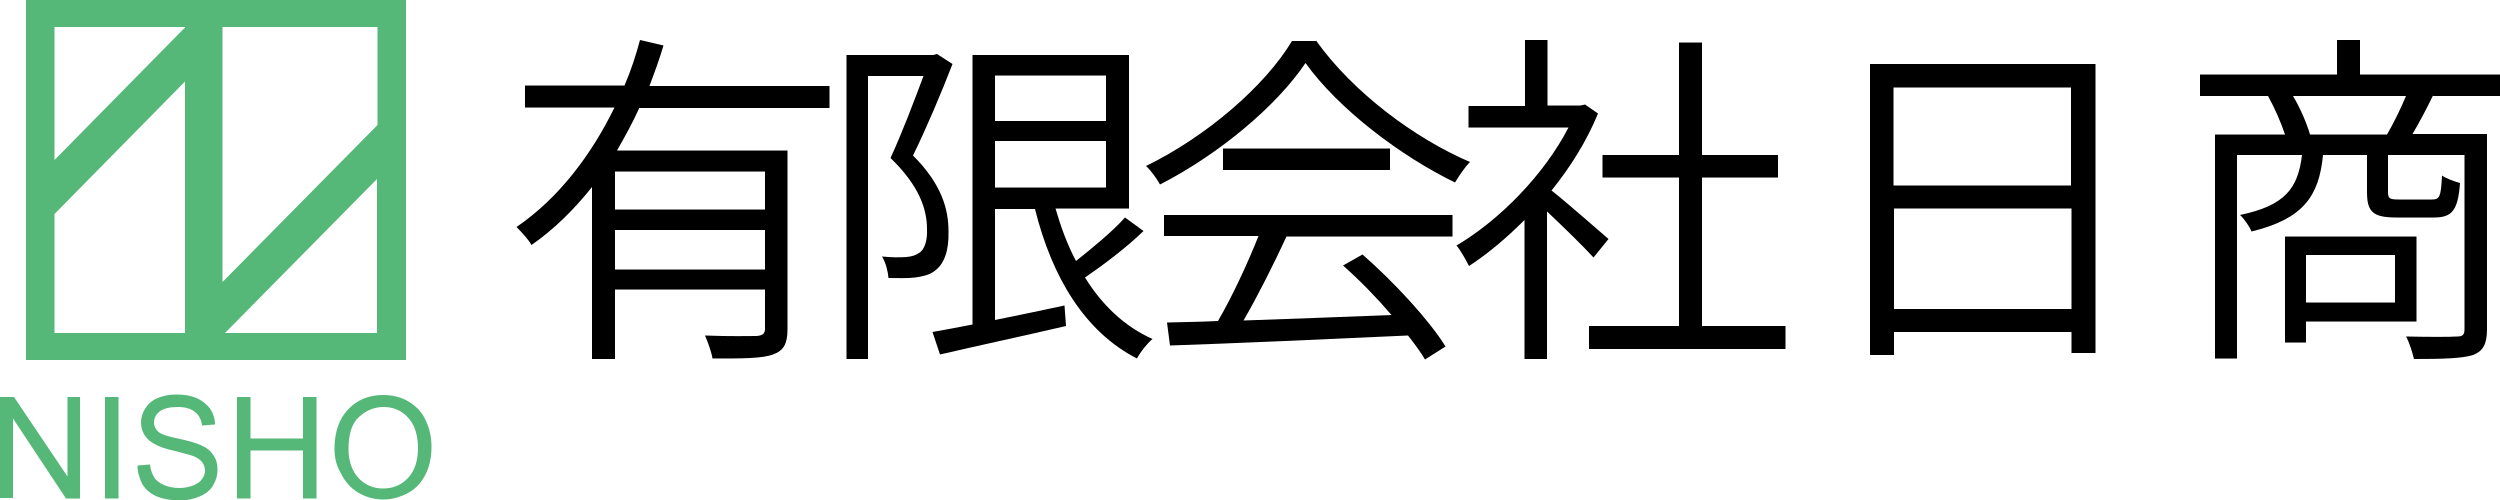
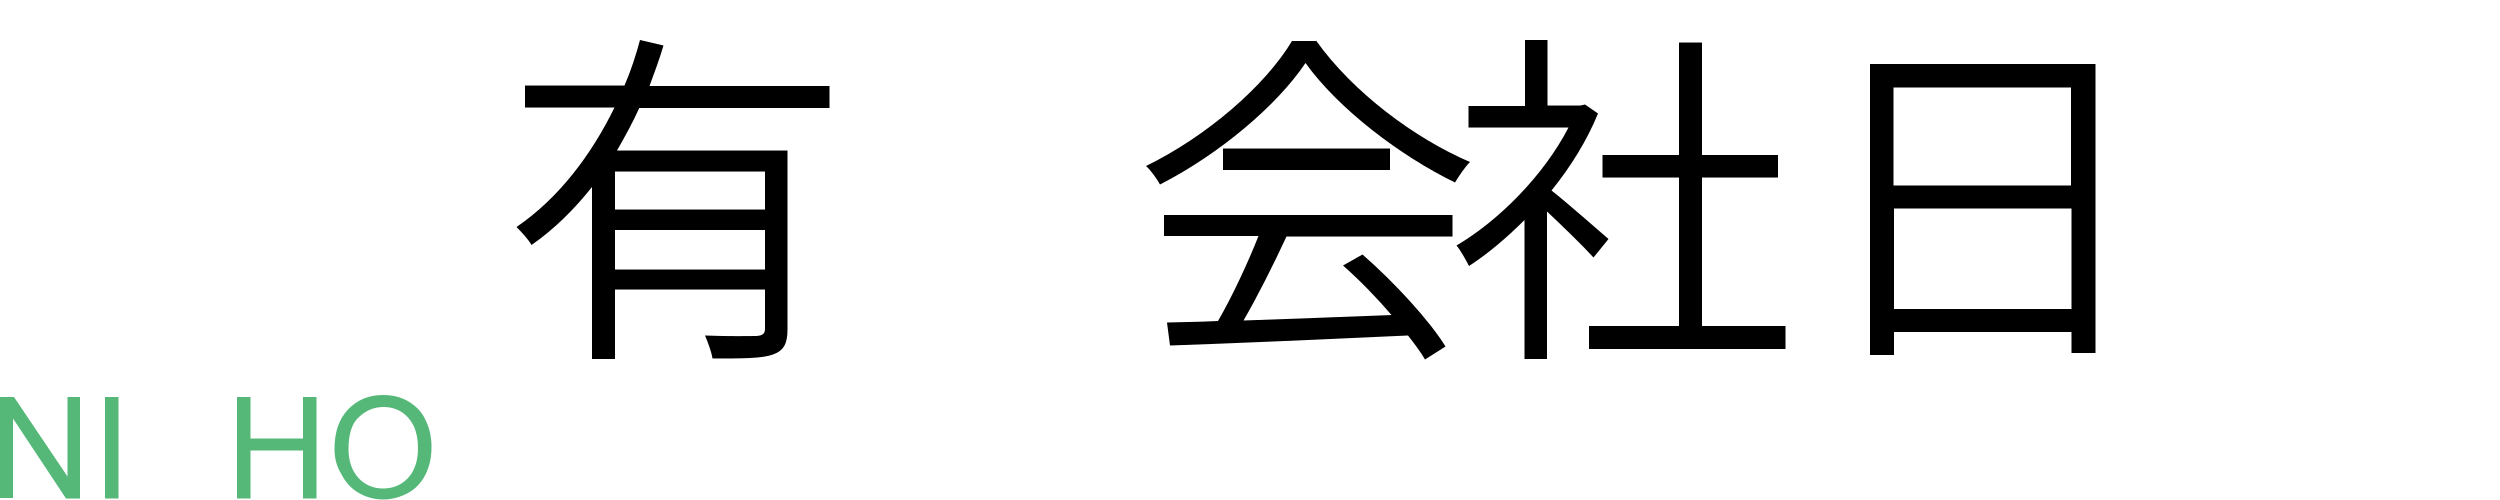
<svg xmlns="http://www.w3.org/2000/svg" version="1.1" id="レイヤー_1" x="0px" y="0px" width="500px" height="100px" viewBox="0 0 500 100" style="enable-background:new 0 0 500 100;" xml:space="preserve">
  <style type="text/css">
	.st0{fill:#55B879;}
</style>
-   <path class="st0" d="M44.5,0H37H5.2v72H37h7.5h36.7V0H44.5z M75.5,5.4V25l-31,31.4V5.4H75.5z M10.9,5.4H37v0.3l-0.1-0.1l-26,26.4  V5.4z M10.9,66.6V42.8L37,16.3v50.3H10.9z M75.5,66.6H45l30.4-30.8V66.6z" />
  <g>
    <path class="st0" d="M0,99.7V79.4h2.8l10.7,15.9V79.4H16v20.3h-2.8L2.6,83.7v15.9H0z" />
    <path class="st0" d="M21,99.7V79.4h2.7v20.3H21z" />
-     <path class="st0" d="M27.5,93.1l2.5-0.2c0.1,1,0.4,1.8,0.8,2.5c0.4,0.7,1.1,1.2,2,1.6c0.9,0.4,2,0.6,3.1,0.6c1,0,1.9-0.2,2.7-0.5   c0.8-0.3,1.4-0.7,1.8-1.3c0.4-0.5,0.6-1.1,0.6-1.7c0-0.6-0.2-1.2-0.6-1.7c-0.4-0.5-1-0.9-1.8-1.2c-0.5-0.2-1.7-0.5-3.6-1   c-1.9-0.4-3.2-0.9-3.9-1.3c-1-0.5-1.7-1.1-2.2-1.9c-0.5-0.8-0.7-1.6-0.7-2.5c0-1,0.3-2,0.9-2.9c0.6-0.9,1.4-1.6,2.5-2   c1.1-0.5,2.4-0.7,3.7-0.7c1.5,0,2.8,0.2,4,0.7c1.1,0.5,2,1.2,2.7,2.1c0.6,0.9,1,2,1,3.2l-2.6,0.2C40.3,84,39.8,83,39,82.4   c-0.8-0.7-2-1-3.5-1c-1.6,0-2.8,0.3-3.6,0.9c-0.7,0.6-1.1,1.3-1.1,2.2c0,0.7,0.3,1.3,0.8,1.8c0.5,0.5,1.9,1,4,1.4   c2.2,0.5,3.7,0.9,4.5,1.3c1.2,0.5,2.1,1.2,2.6,2.1c0.6,0.8,0.8,1.8,0.8,2.9c0,1.1-0.3,2.1-0.9,3.1c-0.6,1-1.5,1.7-2.7,2.2   c-1.2,0.5-2.5,0.8-3.9,0.8c-1.8,0-3.4-0.3-4.6-0.8c-1.2-0.5-2.2-1.3-2.9-2.4C27.9,95.7,27.5,94.5,27.5,93.1z" />
    <path class="st0" d="M47.4,99.7V79.4h2.7v8.3h10.5v-8.3h2.7v20.3h-2.7v-9.6H50.1v9.6H47.4z" />
    <path class="st0" d="M66.9,89.8c0-3.4,0.9-6,2.7-7.9c1.8-1.9,4.1-2.9,7-2.9c1.9,0,3.6,0.4,5.1,1.3c1.5,0.9,2.7,2.1,3.4,3.7   c0.8,1.6,1.2,3.4,1.2,5.4c0,2.1-0.4,3.9-1.2,5.5c-0.8,1.6-2,2.9-3.5,3.7c-1.5,0.8-3.2,1.3-4.9,1.3c-1.9,0-3.6-0.5-5.1-1.4   c-1.5-0.9-2.6-2.2-3.4-3.8C67.3,93.2,66.9,91.6,66.9,89.8z M69.7,89.8c0,2.4,0.7,4.4,2,5.8c1.3,1.4,3,2.1,4.9,2.1   c2,0,3.7-0.7,5-2.1c1.3-1.4,2-3.4,2-6c0-1.7-0.3-3.1-0.8-4.3c-0.6-1.2-1.4-2.2-2.5-2.9c-1.1-0.7-2.3-1-3.6-1c-1.9,0-3.5,0.7-4.9,2   C70.4,84.6,69.7,86.8,69.7,89.8z" />
  </g>
  <g>
    <path d="M127.9,21.5c-1.3,2.9-2.9,5.8-4.5,8.6h34.1v35.7c0,2.9-0.7,4.3-2.9,5.1c-2.2,0.8-6,0.8-12.1,0.8c-0.2-1.3-0.9-3.2-1.5-4.6   c4.8,0.2,9.1,0.1,10.3,0.1c1.3-0.1,1.7-0.5,1.7-1.5v-7.8h-30v13.9h-4.6V37.4c-3.5,4.4-7.5,8.4-12.1,11.6c-0.6-1.1-2.1-2.7-3-3.6   c8.5-5.8,15-14.5,19.6-23.9H105v-4.4h19.9c1.3-3,2.3-6.1,3.1-9.1l4.7,1.1c-0.8,2.7-1.8,5.4-2.8,8.1h36v4.4H127.9z M153,34.3h-30   v7.6h30V34.3z M153,53.8V46h-30v7.9H153z" />
-     <path d="M190.5,12.8c-2.2,5.7-5.2,12.8-7.9,18.3c5.8,5.8,7.1,10.8,7.1,15.2c0.1,3.7-0.8,6.5-2.8,7.9c-1,0.8-2.4,1.1-3.9,1.3   c-1.5,0.2-3.6,0.1-5.3,0.1c-0.1-1.2-0.5-3-1.3-4.3c2,0.2,3.6,0.2,4.9,0.1c1-0.1,1.8-0.3,2.5-0.8c1.2-0.7,1.7-2.7,1.6-4.8   c0-3.9-1.5-8.6-7.3-14.2c2.4-5.2,4.8-11.6,6.6-16.4h-11.1v56.6h-4.3V11h17.3l0.8-0.2L190.5,12.8z M228.7,46.2   c-3.4,3.3-7.9,6.7-11.7,9.3c3.4,5.5,7.9,9.8,13.5,12.3c-1.1,0.9-2.5,2.7-3.1,3.9c-10.4-5.3-17-16.2-20.4-29.9h-8v22.2   c4.4-0.9,9.3-1.9,13.9-2.9l0.3,4.1c-9,2.1-18.4,4.1-25.2,5.7l-1.5-4.5c2.2-0.4,5-0.9,8-1.5V11h31.3v30.7h-14.7   c1.1,3.8,2.4,7.3,4.1,10.5c3.4-2.7,7.4-6,9.8-8.7L228.7,46.2z M199,15.1v9.1h22.2v-9.1H199z M199,37.5h22.2v-9.3H199V37.5z" />
    <path d="M263.2,8.1c7.4,10.4,19.8,19.6,30.8,24.3c-1.1,1.1-2.2,2.8-3,4.1c-10.9-5.3-23.3-14.7-29.9-23.9   c-5.7,8.5-17.2,18.2-29.1,24.3c-0.6-1.1-1.8-2.8-2.8-3.7c12.1-5.9,23.8-16,29.2-25H263.2z M232.8,43h57.7v4.3h-33.2   c-2.5,5.4-5.7,11.8-8.6,16.8c9-0.3,19.3-0.7,29.6-1.1c-2.9-3.4-6.4-7-9.7-9.9l3.9-2.2c6.4,5.6,13.4,13.2,16.6,18.4l-4.1,2.6   c-0.8-1.4-2-3-3.4-4.8c-17.3,0.8-35.6,1.6-47.6,2l-0.6-4.6c3-0.1,6.4-0.1,10.2-0.3c2.9-5,6-11.7,8.1-17h-18.9V43z M278,29.7V34   h-33.4v-4.3H278z" />
    <path d="M318.7,51.5c-1.9-2.1-6.1-6.2-9.3-9.2v29.5h-4.5V44c-3.6,3.6-7.4,6.8-11.1,9.2c-0.6-1.2-1.8-3.3-2.5-4.1   c8.5-5,17.5-14.1,22.4-23.6h-20v-4.3h11.3V8h4.5v13.1h6.6l0.9-0.2l2.6,1.8c-2.2,5.4-5.5,10.7-9.3,15.4c3.2,2.5,9.5,8.1,11.4,9.7   L318.7,51.5z M357.1,65.2v4.6h-39.3v-4.6h18V35.5h-15.3V31h15.3V8.5h4.6V31h15.2v4.5h-15.2v29.7H357.1z" />
    <path d="M419.1,12.8v57.8h-4.8v-4.2h-35.5V71H374V12.8H419.1z M378.7,17.5v19.6h35.5V17.5H378.7z M414.3,61.8V41.7h-35.5v20.1   H414.3z" />
-     <path d="M486.6,19.1c-1.3,2.7-2.8,5.5-4.1,7.7h14.9v39c0,2.9-0.7,4.4-2.8,5.2c-2.2,0.7-6.1,0.8-11.8,0.8c-0.3-1.2-0.9-3.3-1.6-4.5   c4.7,0.1,8.9,0.1,10.2,0c1.2,0,1.5-0.4,1.5-1.5V31h-15.3v7.4c0,1.3,0.3,1.5,2.2,1.5h6.6c1.5,0,1.8-0.5,2-4.8   c0.8,0.6,2.5,1.2,3.6,1.5c-0.4,5.5-1.6,6.9-5.2,6.9h-7.5c-4.7,0-5.9-1.1-5.9-5.1V31h-8.8c-0.8,8.4-4.1,12.8-14.3,15.3   c-0.4-1-1.5-2.6-2.3-3.3c9-1.9,11.6-5.3,12.4-12h-13v40.7H443V26.9H457c-0.8-2.4-2.1-5.4-3.4-7.7h-13.6v-4.3h27.4V8h4.6v6.9h28v4.3   H486.6z M461.2,64.2v4.3H457V47.3h26.3v17H461.2z M477.4,26.9c1.3-2.2,2.8-5.3,3.8-7.7h-22.6c1.5,2.5,2.8,5.6,3.4,7.7H477.4z    M461.2,51v9.5H479V51H461.2z" />
  </g>
</svg>